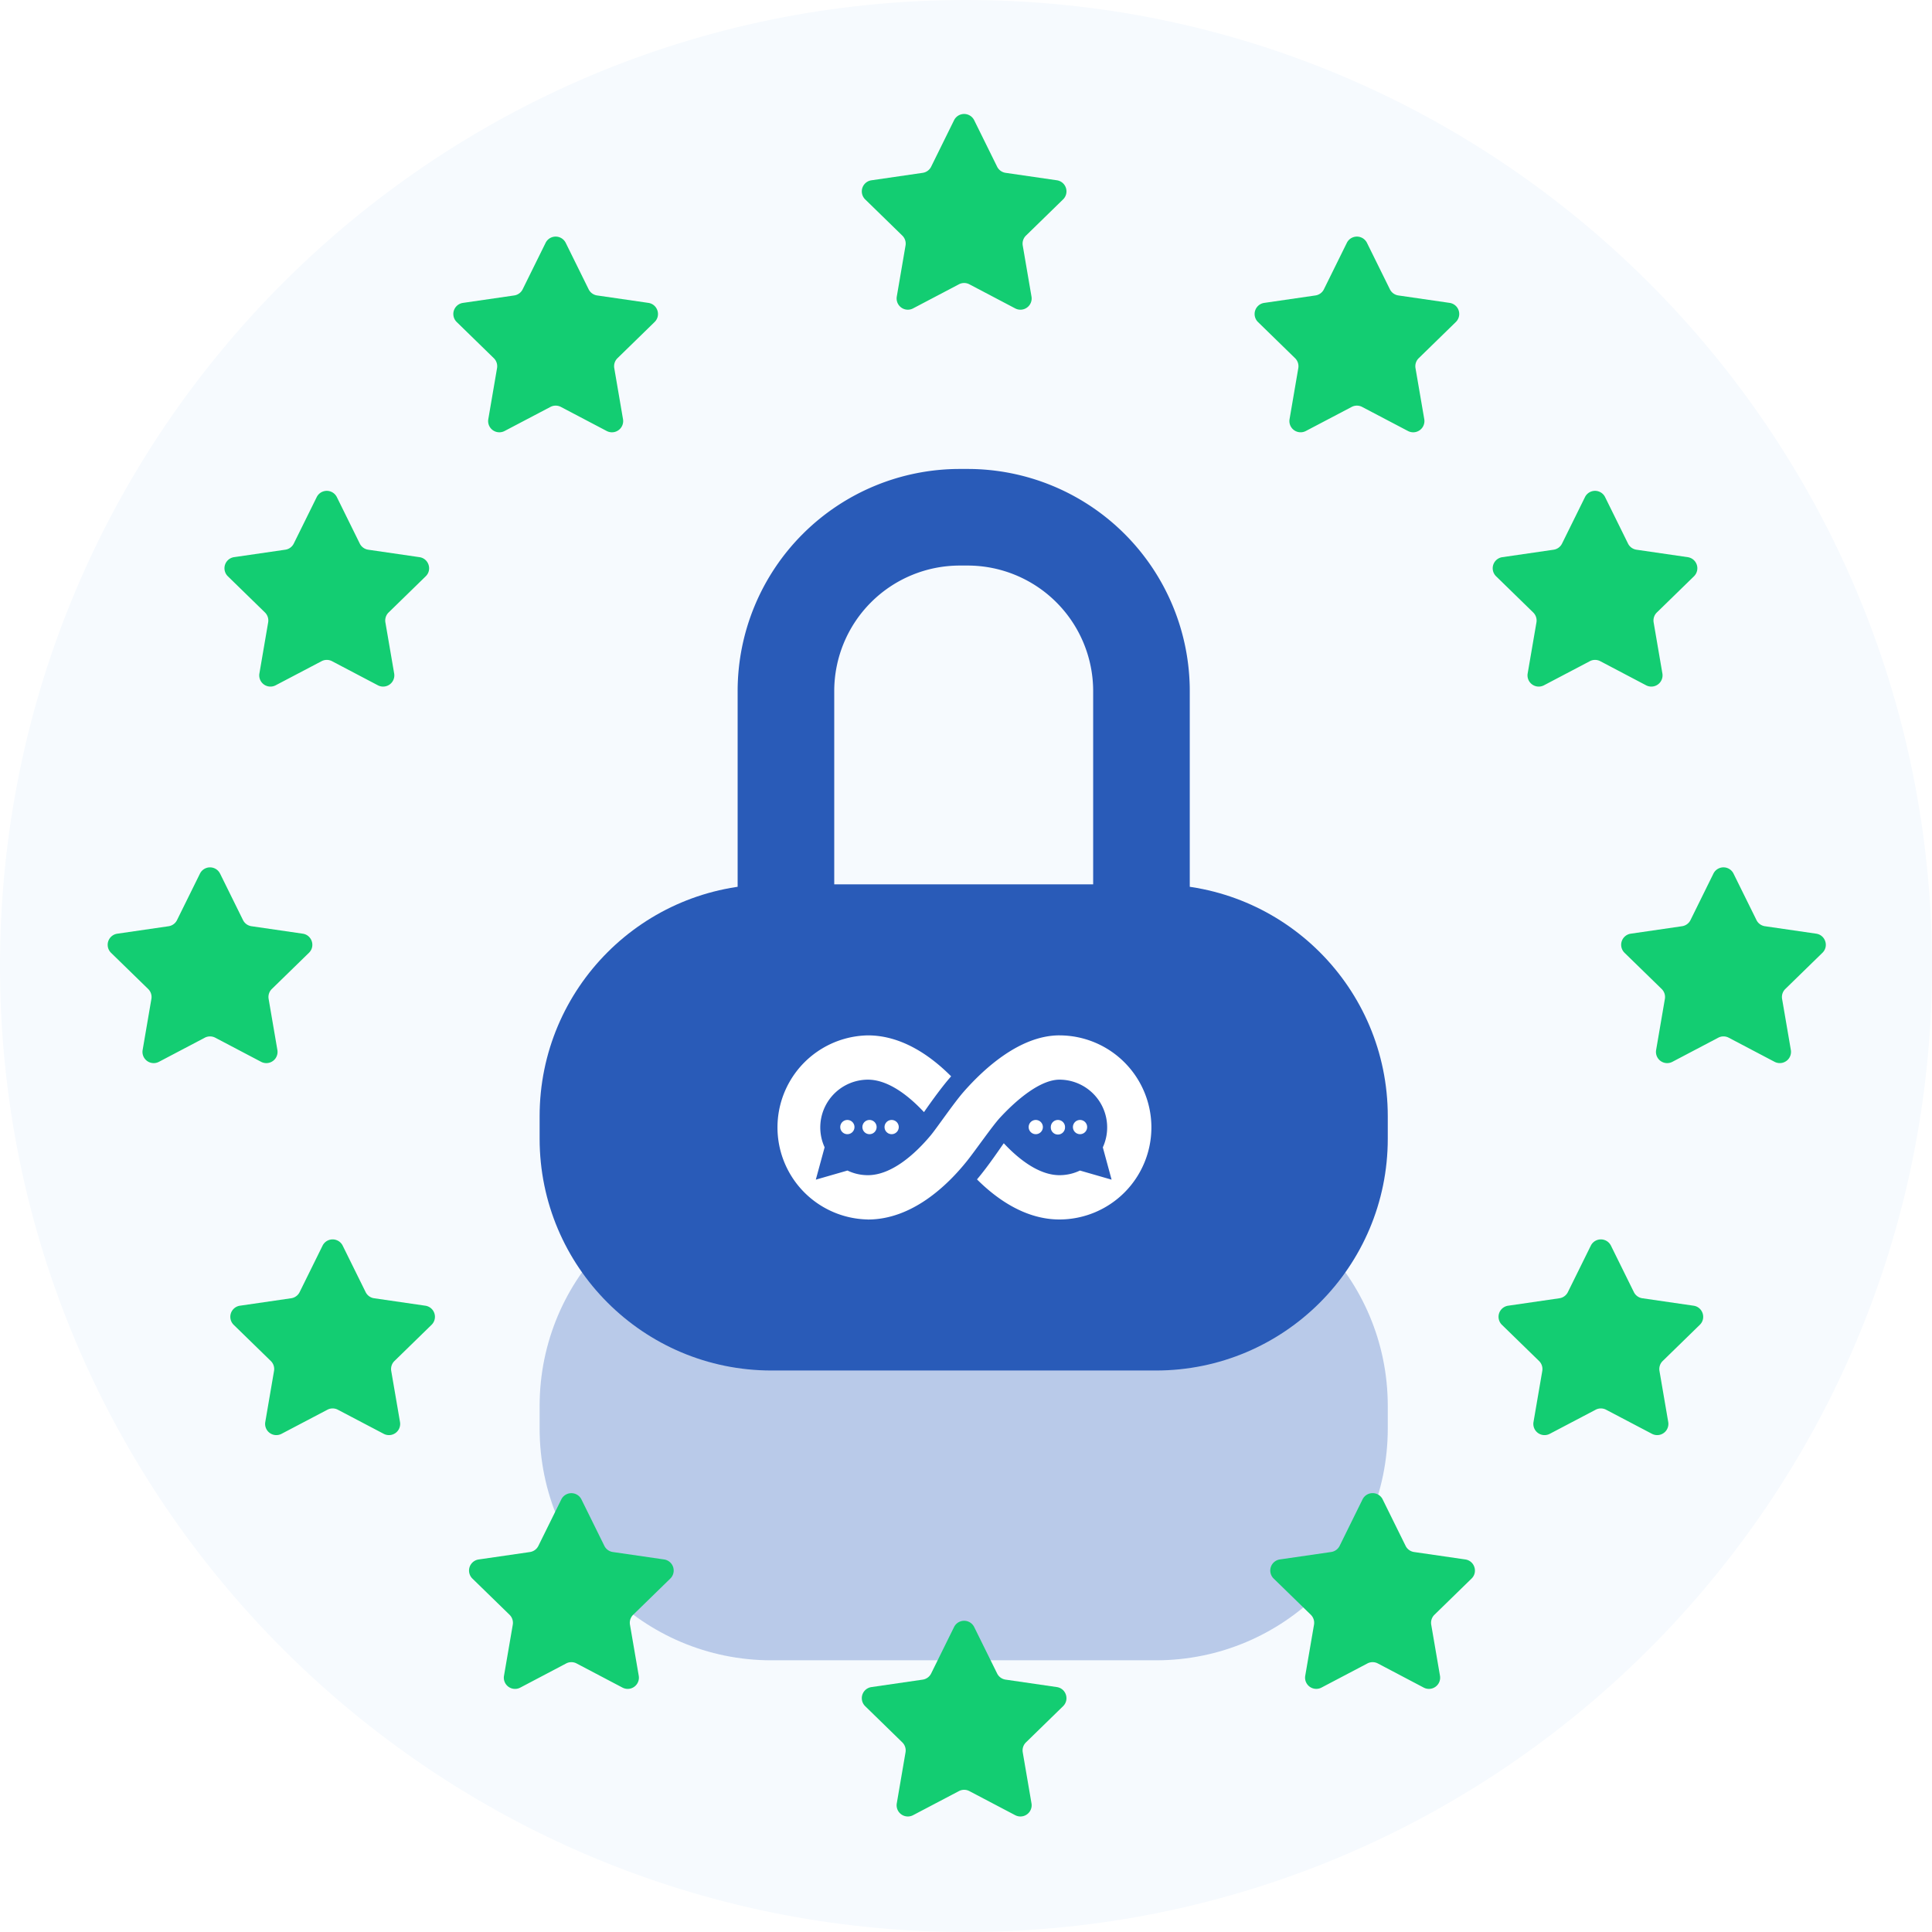
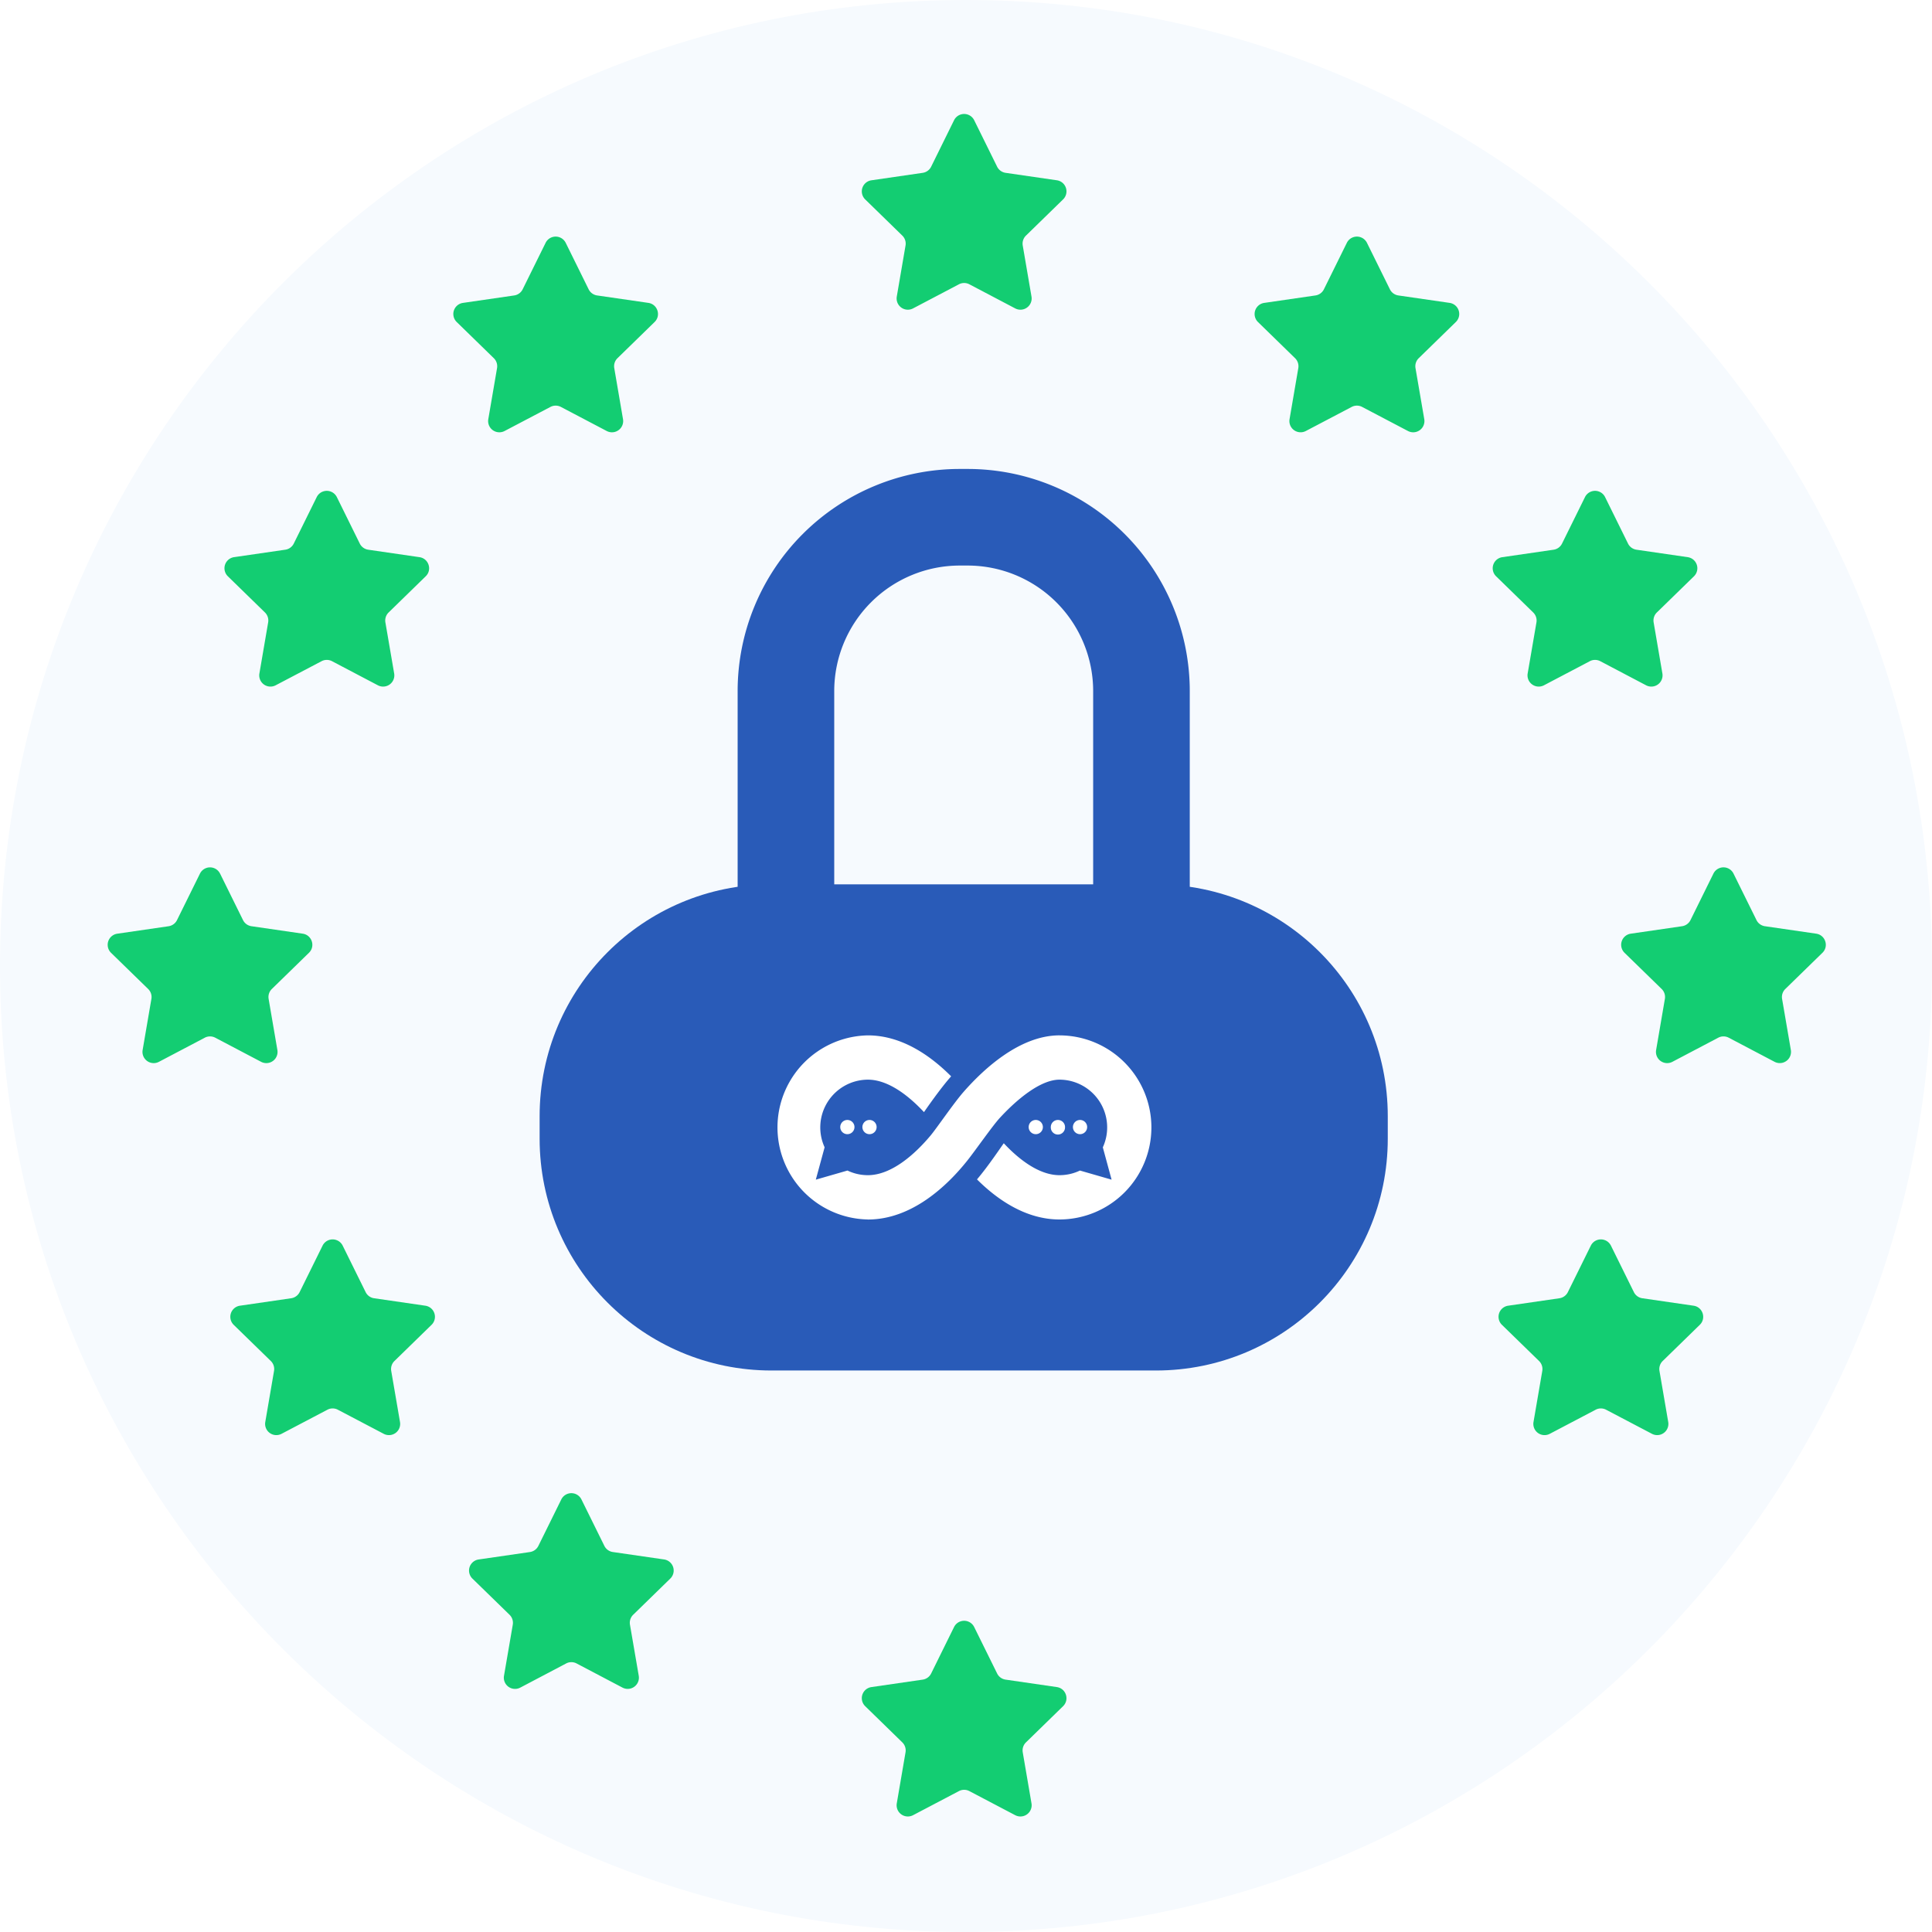
<svg xmlns="http://www.w3.org/2000/svg" width="100" height="100" viewBox="0 0 100 100">
  <defs>
    <mask id="srkvb" width="2" height="2" x="-1" y="-1">
      <path fill="#fff" d="M27 45h45v26H27z" />
      <path d="M39.931 70.937c-6.627 0-12-5.372-12-12v-1.163c0-6.627 5.373-12 12-12h19.9c6.628 0 12 5.373 12 12v1.163c0 6.628-5.372 12-12 12z" />
    </mask>
    <filter id="srkva" width="95" height="91" x="2" y="20" filterUnits="userSpaceOnUse">
      <feOffset dy="15" in="SourceGraphic" result="FeOffset1231Out" />
      <feGaussianBlur in="FeOffset1231Out" result="FeGaussianBlur1232Out" stdDeviation="6 6" />
    </filter>
  </defs>
  <g>
    <g>
      <g>
        <path fill="#f6fafe" d="M0 50C0 22.386 22.386 0 50 0s50 22.386 50 50-22.386 50-50 50S0 77.614 0 50z" />
      </g>
      <g>
        <g>
          <g filter="url(#srkva)">
            <path fill="none" d="M39.931 70.937c-6.627 0-12-5.372-12-12v-1.163c0-6.627 5.373-12 12-12h19.9c6.628 0 12 5.373 12 12v1.163c0 6.628-5.372 12-12 12z" mask="url(&quot;#srkvb&quot;)" />
-             <path fill="#295bb8" fill-opacity=".3" d="M39.931 70.937c-6.627 0-12-5.372-12-12v-1.163c0-6.627 5.373-12 12-12h19.9c6.628 0 12 5.373 12 12v1.163c0 6.628-5.372 12-12 12z" />
          </g>
          <path fill="#295bb8" d="M39.931 70.937c-6.627 0-12-5.372-12-12v-1.163c0-6.627 5.373-12 12-12h19.9c6.628 0 12 5.373 12 12v1.163c0 6.628-5.372 12-12 12z" />
        </g>
        <g>
          <path fill="none" stroke="#295bb8" stroke-miterlimit="20" stroke-width="5" d="M49.68 63.748a9 9 0 0 1-9-9V35.773a9 9 0 0 1 9-9h.402a9 9 0 0 1 9 9v18.975a9 9 0 0 1-9 9z" />
        </g>
        <g>
          <g>
            <path fill="#fff" d="M59.596 58.356a4.765 4.765 0 0 1-4.756 4.764c-1.745 0-3.223-1.03-4.271-2.075.581-.677 1.29-1.747 1.387-1.87.779.834 1.828 1.652 2.884 1.652a2.45 2.45 0 0 0 1.058-.24l1.638.472-.454-1.672v-.002a2.472 2.472 0 0 0-2.241-3.502h-.002c-.985 0-2.206 1.02-3.092 1.983-.377.409-1.278 1.706-1.696 2.227-.998 1.247-2.828 3.029-5.129 3.029-.008 0-.014-.003-.023-.003a4.765 4.765 0 0 1 .023-9.528c1.76 0 3.256 1.063 4.309 2.12-.568.634-1.325 1.737-1.406 1.852-.786-.843-1.847-1.68-2.903-1.68a2.472 2.472 0 0 0-2.24 3.501l-.456 1.675 1.639-.472c.32.154.679.24 1.057.24 1.234 0 2.457-1.109 3.25-2.06.325-.391 1.195-1.674 1.71-2.26 1.076-1.224 2.932-2.917 4.957-2.917l.002.001a4.765 4.765 0 0 1 4.755 4.765z" />
          </g>
          <g>
-             <path fill="#fff" d="M45.784 58.356a.368.368 0 1 1 .735 0 .368.368 0 0 1-.735 0z" />
-           </g>
+             </g>
          <g>
            <path fill="#fff" d="M44.638 58.356a.368.368 0 1 1 .735 0 .368.368 0 0 1-.735 0z" />
          </g>
          <g>
            <path fill="#fff" d="M43.492 58.356a.368.368 0 1 1 .735 0 .368.368 0 0 1-.735 0z" />
          </g>
          <g>
            <path fill="#fff" d="M55.535 58.356a.368.368 0 1 1 .735 0 .368.368 0 0 1-.735 0z" />
          </g>
          <g>
            <path fill="#fff" d="M54.39 58.356a.368.368 0 1 1 .735 0 .368.368 0 0 1-.736 0z" />
          </g>
          <g>
            <path fill="#fff" d="M53.244 58.356a.368.368 0 1 1 .735 0 .368.368 0 0 1-.735 0z" />
          </g>
        </g>
      </g>
      <g>
        <g>
          <g>
            <g>
              <path fill="#13cd72" d="M50.424 84.215l1.187 2.404c.085.172.248.29.438.318l2.653.386c.476.069.667.654.322.99l-1.92 1.872a.581.581 0 0 0-.167.514l.453 2.643a.581.581 0 0 1-.843.612l-2.373-1.247a.58.58 0 0 0-.54 0l-2.374 1.247a.581.581 0 0 1-.843-.612l.453-2.643a.581.581 0 0 0-.167-.514l-1.92-1.872a.58.58 0 0 1 .322-.99l2.654-.386a.581.581 0 0 0 .437-.318l1.186-2.404a.581.581 0 0 1 1.042 0z" />
            </g>
          </g>
        </g>
        <g>
          <g>
            <g>
              <path fill="#13cd72" d="M30.095 77.61l1.187 2.404a.58.58 0 0 0 .437.318l2.654.385a.58.58 0 0 1 .321.99l-1.92 1.872a.582.582 0 0 0-.167.515l.454 2.642a.58.58 0 0 1-.843.613L29.844 86.1a.58.58 0 0 0-.54 0L26.93 87.35a.58.58 0 0 1-.843-.613l.454-2.642a.581.581 0 0 0-.167-.515l-1.92-1.871a.58.58 0 0 1 .322-.991l2.653-.385a.581.581 0 0 0 .437-.318l1.187-2.405a.581.581 0 0 1 1.042 0z" />
            </g>
          </g>
        </g>
        <g>
          <g>
            <g>
              <path fill="#13cd72" d="M17.738 64.475l1.187 2.404a.58.58 0 0 0 .437.318l2.653.386a.58.58 0 0 1 .322.99l-1.92 1.872a.58.58 0 0 0-.167.514l.454 2.643a.58.58 0 0 1-.843.612l-2.374-1.247a.58.58 0 0 0-.54 0l-2.374 1.247a.58.58 0 0 1-.842-.612l.453-2.643a.58.58 0 0 0-.167-.514l-1.92-1.871a.581.581 0 0 1 .322-.991l2.653-.386a.58.58 0 0 0 .437-.318l1.187-2.404a.581.581 0 0 1 1.042 0z" />
            </g>
          </g>
        </g>
        <g>
          <g>
            <g>
              <path fill="#13cd72" d="M11.392 45.22l1.186 2.403c.085.172.249.29.438.318l2.653.386c.477.07.667.655.322.99l-1.92 1.872a.58.58 0 0 0-.167.515l.453 2.642a.58.58 0 0 1-.843.613l-2.373-1.248a.581.581 0 0 0-.54 0L8.226 54.96a.581.581 0 0 1-.843-.613l.453-2.642a.58.58 0 0 0-.167-.515l-1.92-1.871a.581.581 0 0 1 .322-.991l2.654-.386a.581.581 0 0 0 .437-.318l1.187-2.404a.58.58 0 0 1 1.042 0z" />
            </g>
          </g>
        </g>
        <g>
          <g>
            <g>
              <path fill="#13cd72" d="M17.436 25.731l1.186 2.404c.085.172.249.29.438.318l2.653.386c.477.069.667.655.322.99l-1.92 1.872a.581.581 0 0 0-.167.514l.454 2.643a.581.581 0 0 1-.843.613l-2.374-1.248a.581.581 0 0 0-.54 0L14.27 35.47a.58.58 0 0 1-.843-.613l.453-2.643a.581.581 0 0 0-.167-.514l-1.92-1.872a.581.581 0 0 1 .322-.99l2.654-.386a.581.581 0 0 0 .437-.318l1.187-2.404a.581.581 0 0 1 1.042 0z" />
            </g>
          </g>
        </g>
        <g>
          <g>
            <g>
              <path fill="#13cd72" d="M29.282 12.57l1.186 2.404c.085.172.249.29.438.318l2.653.385c.477.07.667.655.322.991l-1.92 1.872a.58.58 0 0 0-.167.514l.453 2.643a.581.581 0 0 1-.843.612l-2.373-1.247a.581.581 0 0 0-.54 0l-2.374 1.247a.581.581 0 0 1-.843-.612l.453-2.643a.581.581 0 0 0-.167-.514l-1.92-1.872a.58.58 0 0 1 .322-.99l2.654-.386a.581.581 0 0 0 .437-.318l1.187-2.404a.581.581 0 0 1 1.042 0z" />
            </g>
          </g>
        </g>
        <g>
          <g>
            <g>
              <path fill="#13cd72" d="M70.754 12.57l1.187 2.404c.084.172.248.29.437.318l2.653.385a.58.58 0 0 1 .322.991l-1.92 1.872a.581.581 0 0 0-.167.514l.454 2.643a.581.581 0 0 1-.843.612l-2.374-1.247a.581.581 0 0 0-.54 0l-2.374 1.247a.581.581 0 0 1-.842-.612l.453-2.643a.581.581 0 0 0-.167-.514l-1.92-1.872a.581.581 0 0 1 .322-.99l2.653-.386a.581.581 0 0 0 .437-.318l1.187-2.404a.581.581 0 0 1 1.042 0z" />
            </g>
          </g>
        </g>
        <g>
          <g>
            <g>
              <path fill="#13cd72" d="M83.08 25.731l1.186 2.404c.085.172.249.29.438.318l2.653.386a.58.58 0 0 1 .322.99l-1.92 1.872a.582.582 0 0 0-.167.514l.453 2.643a.581.581 0 0 1-.843.613l-2.373-1.248a.58.58 0 0 0-.54 0l-2.374 1.248a.581.581 0 0 1-.843-.613l.454-2.643a.582.582 0 0 0-.168-.514l-1.92-1.872a.58.58 0 0 1 .322-.99l2.654-.386a.58.58 0 0 0 .437-.318l1.187-2.404a.58.58 0 0 1 1.042 0z" />
            </g>
          </g>
        </g>
        <g>
          <g>
            <g>
              <path fill="#13cd72" d="M89.728 45.22l1.187 2.403c.084.172.248.29.437.318l2.654.386c.476.07.667.655.322.99l-1.92 1.872a.58.58 0 0 0-.167.515l.453 2.642a.581.581 0 0 1-.843.613l-2.373-1.248a.581.581 0 0 0-.541 0l-2.373 1.248a.58.58 0 0 1-.843-.613l.453-2.642a.58.58 0 0 0-.167-.515l-1.92-1.871a.581.581 0 0 1 .322-.991l2.653-.386a.581.581 0 0 0 .438-.318l1.186-2.404a.58.58 0 0 1 1.042 0z" />
            </g>
          </g>
        </g>
        <g>
          <g>
            <g>
              <path fill="#13cd72" d="M83.382 64.475l1.187 2.404a.58.58 0 0 0 .437.318l2.653.386c.477.069.667.655.322.99l-1.92 1.872a.58.58 0 0 0-.167.514l.453 2.643a.58.58 0 0 1-.842.612l-2.374-1.247a.58.58 0 0 0-.54 0l-2.374 1.247a.58.58 0 0 1-.843-.612l.454-2.643a.58.58 0 0 0-.167-.514l-1.92-1.871a.58.58 0 0 1 .322-.991l2.653-.386a.58.58 0 0 0 .437-.318l1.187-2.404a.581.581 0 0 1 1.042 0z" />
            </g>
          </g>
        </g>
        <g>
          <g>
            <g>
-               <path fill="#13cd72" d="M71.567 77.61l1.187 2.404c.084.171.248.29.437.318l2.654.385c.476.07.666.655.322.99l-1.92 1.872a.58.58 0 0 0-.167.515l.453 2.642a.58.58 0 0 1-.843.613L71.317 86.1a.58.58 0 0 0-.541 0l-2.374 1.248a.58.58 0 0 1-.843-.613l.454-2.642a.581.581 0 0 0-.167-.515l-1.92-1.871a.58.58 0 0 1 .322-.991l2.653-.385a.581.581 0 0 0 .438-.318l1.186-2.405a.581.581 0 0 1 1.042 0z" />
-             </g>
+               </g>
          </g>
        </g>
        <g>
          <g>
            <g>
              <path fill="#13cd72" d="M50.424 6.223l1.187 2.405c.085.171.248.29.438.318l2.653.385a.58.58 0 0 1 .322.991l-1.92 1.872a.58.58 0 0 0-.167.514l.453 2.643a.581.581 0 0 1-.843.612l-2.373-1.248a.581.581 0 0 0-.54 0l-2.374 1.248a.581.581 0 0 1-.843-.612l.453-2.643a.58.58 0 0 0-.167-.514l-1.92-1.872a.58.58 0 0 1 .322-.99l2.654-.386a.581.581 0 0 0 .437-.318l1.186-2.405a.581.581 0 0 1 1.042 0z" />
            </g>
          </g>
        </g>
      </g>
    </g>
  </g>
</svg>